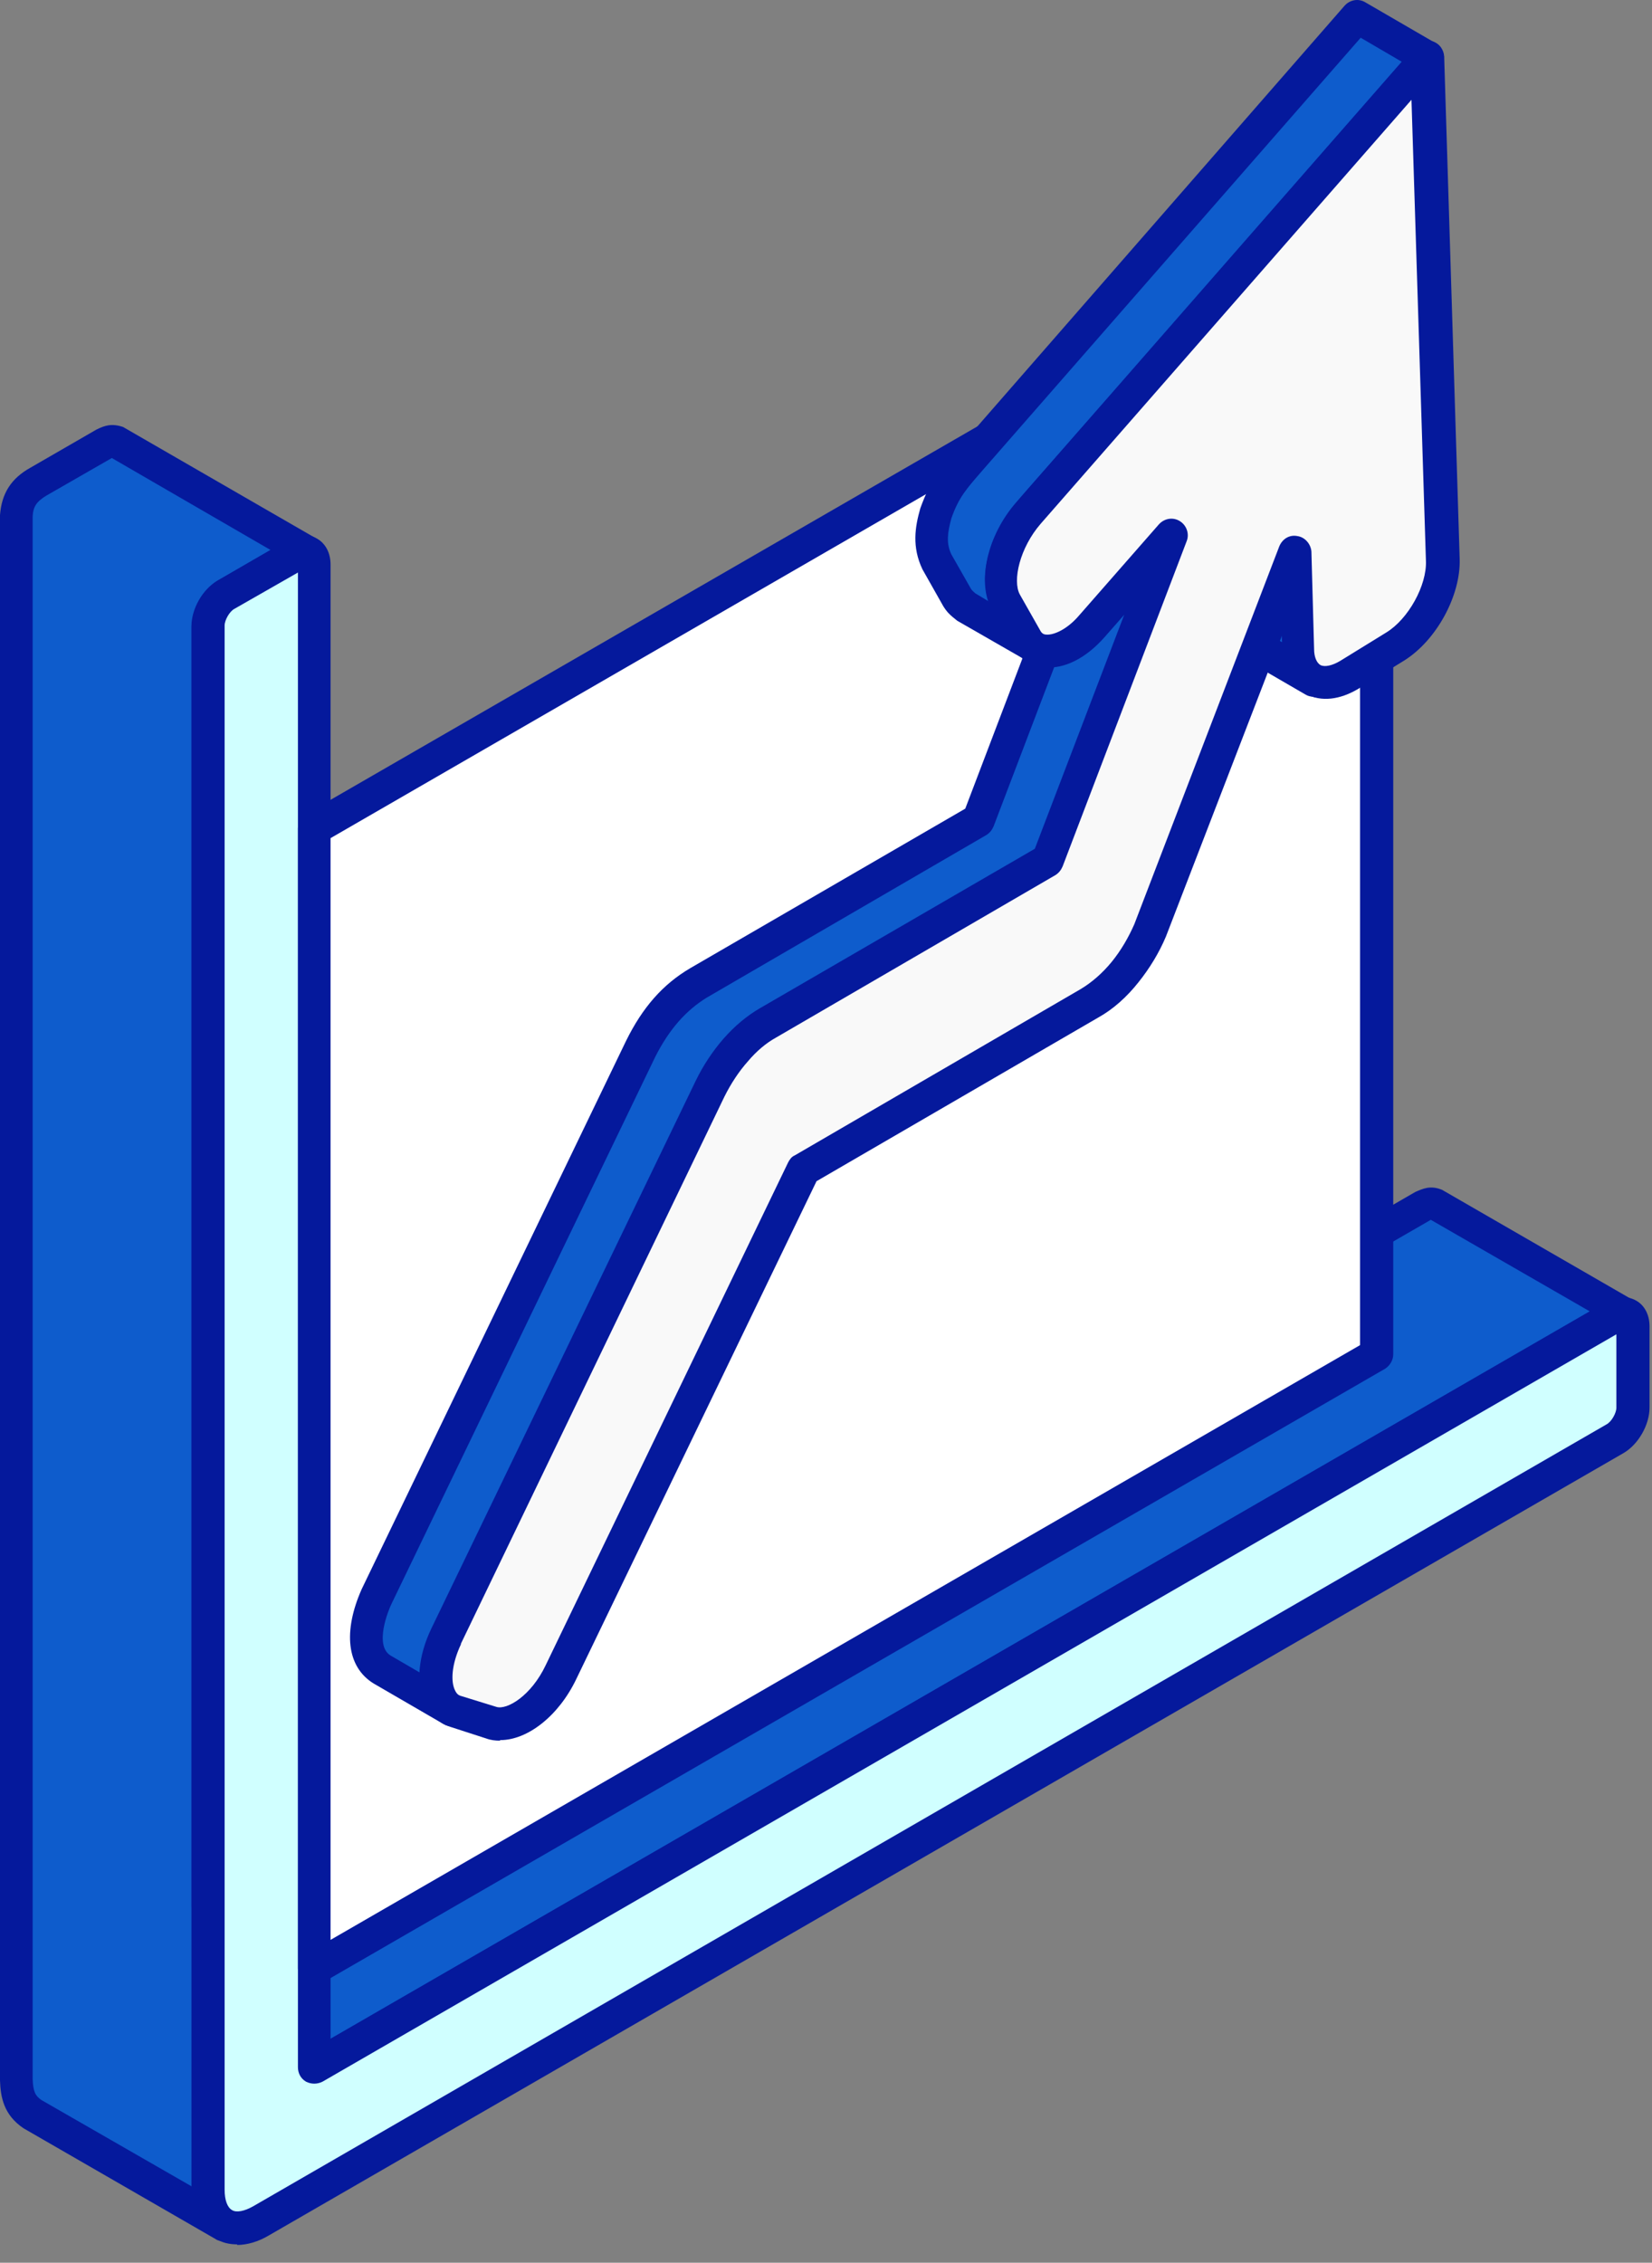
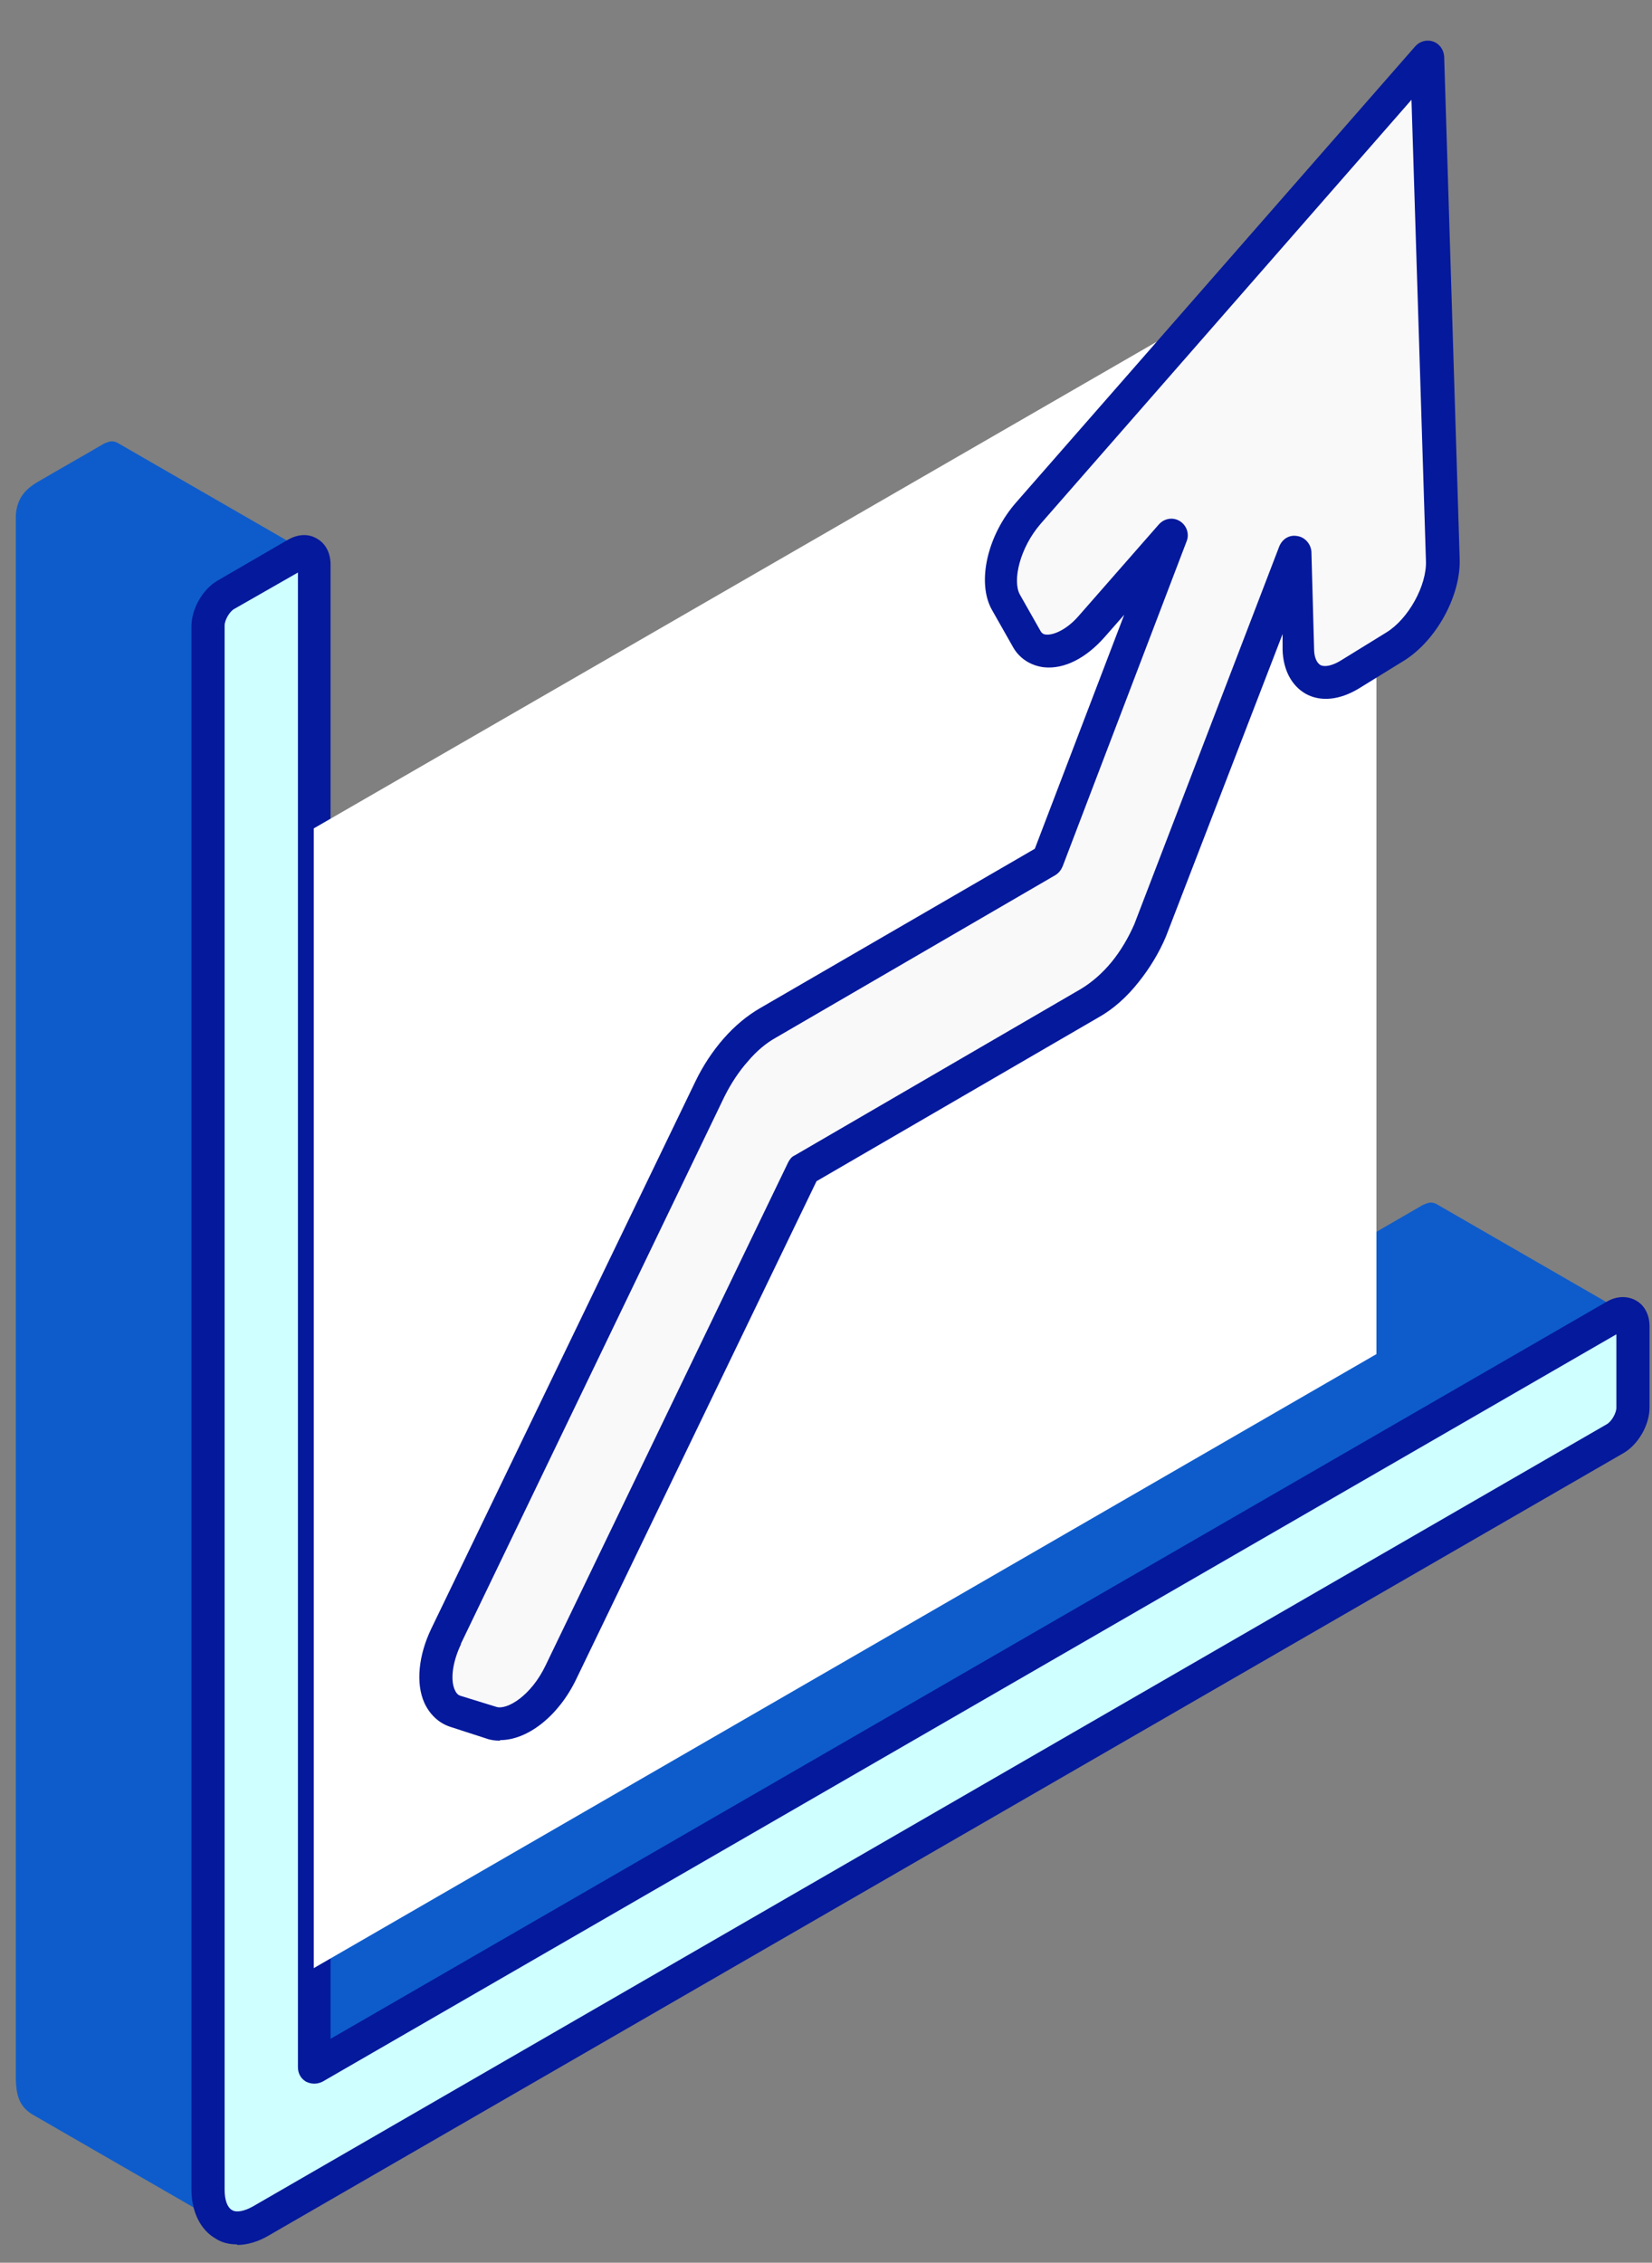
<svg xmlns="http://www.w3.org/2000/svg" fill="none" height="115" viewBox="0 0 84 115" width="84">
  <rect x="0" y="0" width="84" height="115" fill="#808080" stroke="none" />
  <g clip-rule="evenodd" fill-rule="evenodd">
    <path d="m11.361 113.064-9.768-5.632c-.653-.436-.762-1.007-.789-1.742v-79.501c.054-.816.435-1.306 1.143-1.714 1.116-.653 2.231-1.279 3.347-1.932.272-.109.381-.163.653-.054l9.768 5.632c-.272-.109-.381-.054-.653.054-1.197.68-2.394 1.388-3.564 2.068-.544.381-.843.898-.898 1.578v65.081l61.762-35.669c.272-.109.381-.163.653-.054l9.768 5.632c-.272-.109-.381-.054-.653.054l-66.169 38.227-5.387-3.129v9.359c.027.735.163 1.306.789 1.742z" fill="#0e5ccc" />
-     <path d="m5.686 23.278-3.319 1.905c-.49.299-.68.544-.707 1.061v79.419c.027.653.136.843.435 1.061l7.673 4.408v-9.197c0-.299.163-.571.408-.734.245-.163.571-.163.843 0l4.979 2.884 64.836-37.438-8.081-4.652-61.762 35.642c-.272.163-.571.163-.843 0-.272-.163-.408-.435-.408-.735v-65.081c.082-1.007.517-1.741 1.279-2.285l2.748-1.578zm5.686 90.629c-.136 0-.299-.027-.408-.109l-9.768-5.632c-1.007-.68-1.17-1.578-1.197-2.449v-79.528c.082-1.116.571-1.877 1.551-2.421l3.347-1.932c.435-.218.789-.327 1.36-.136l9.904 5.714c.381.218.517.68.327 1.088-.191.381-.653.571-1.061.435l-3.51 2.068c-.299.218-.463.49-.49.925v63.584l60.537-34.935c.381-.163.762-.354 1.36-.109l9.904 5.714c.381.218.517.68.327 1.088-.19.408-.653.599-1.061.435l-66.088 38.091c-.272.136-.571.136-.844 0l-4.136-2.394v7.89c.027.68.136.843.435 1.061.381.245.463.762.218 1.143-.163.245-.435.381-.707.381z" fill="#05199c" />
    <path d="m13.28 112.872c-.762.435-1.415.463-1.905.191-.49-.272-.789-.898-.789-1.742v-79.501c0-.571.408-1.279.898-1.578 1.197-.68 2.394-1.388 3.591-2.068.517-.272.925-.054.925.544v76.372l66.142-38.2c.517-.299.925-.054.925.517v4.136c0 .571-.408 1.279-.925 1.578z" fill="#d0ffff" />
    <path d="m15.149 29.098-3.238 1.85c-.245.136-.49.571-.49.843v79.501c0 .517.136.898.381 1.034.218.136.626.055 1.061-.19l68.836-39.751c.245-.136.49-.571.49-.843v-3.728l-65.788 37.982c-.272.136-.571.136-.844 0-.272-.163-.408-.435-.408-.734zm-3.075 84.969c-.408 0-.789-.081-1.115-.299-.762-.435-1.224-1.36-1.224-2.476v-79.474c0-.871.571-1.877 1.333-2.313l3.564-2.068c.517-.299 1.061-.327 1.496-.054.435.245.68.735.68 1.306v74.931l64.891-37.465c.517-.299 1.061-.299 1.496-.054s.68.735.68 1.306v4.136c0 .871-.571 1.877-1.333 2.313l-68.863 39.751c-.544.326-1.115.49-1.633.49z" fill="#05199c" />
    <path d="m69.988 68.82-54.035 31.207v-57.925l54.035-31.18z" fill="#fff" />
-     <path d="m16.808 42.597v55.994l52.348-30.228v-55.993zm-.843 58.279c-.136 0-.272-.054-.408-.109-.272-.163-.408-.435-.408-.734v-57.926c0-.299.163-.571.408-.735l54.035-31.18c.245-.163.571-.163.843 0 .272.136.408.408.408.735v57.898c0 .299-.163.571-.408.735l-54.035 31.207s-.272.109-.435.109z" fill="#05199c" />
-     <path d="m52.644 32.91c-.218-.163-.272-.245-.435-.463l-1.034-1.85c-.435-.925-.245-1.823.082-2.748.571-1.388 1.333-2.068 2.34-3.211 1.496-1.687 2.966-3.374 4.435-5.061 3.156-3.619 6.339-7.237 9.495-10.856 1.687-1.932 3.374-3.864 5.061-5.795l-3.564-2.068c-2.313 2.639-4.652 5.306-6.965 7.945-2.748 3.129-5.469 6.258-8.217 9.414-1.469 1.687-2.966 3.374-4.435 5.061-.898 1.007-1.36 1.524-1.823 2.802-.245.843-.354 1.632.027 2.449l1.034 1.823c.163.218.218.299.435.463l3.564 2.068zm14.175 1.687-3.564-2.068c-.653-.463-.707-.789-.789-1.551l-.163-4.952 3.564 2.068.163 4.952c.109.789.163 1.088.789 1.551zm-43.859 52.293-3.564-2.068c-1.252-.789-.735-2.639-.245-3.727l13.441-27.834c.707-1.388 1.578-2.53 2.938-3.346l14.23-8.271 6.312-16.542 3.564 2.068-6.312 16.542-14.23 8.271c-1.333.816-2.231 1.959-2.938 3.346l-13.441 27.834c-.49 1.088-1.007 2.938.245 3.728z" fill="#0e5ccc" />
-     <path d="m63.174 27.494.109 3.428c.082.626.082.653.463.898l1.442.816-.136-4.081-1.85-1.088zm3.646 7.917c-.163 0-.299-.027-.435-.109l-3.564-2.068c-.98-.707-1.088-1.279-1.224-2.177l-.163-5.033c0-.299.163-.599.408-.735.245-.163.599-.163.843 0l3.564 2.068c.245.136.408.408.435.707l.136 4.952c.082.599.082.626.463.898.354.272.463.762.218 1.143-.163.245-.435.381-.707.381zm2.367-33.493 2.095 1.224-13.876 15.862-4.925 5.605c-.762.871-1.442 1.605-2.013 2.938-.299.871-.571 1.905-.19 3.02l-.68-.408c-.091-.072-.163-.145-.218-.218l-1.007-1.768c-.272-.571-.191-1.115 0-1.823.381-1.088.762-1.496 1.66-2.53zm-12.706 24.433-5.958 15.644c-.082.191-.191.327-.354.435l-14.23 8.271c-1.061.653-1.905 1.605-2.612 2.993l-13.414 27.806c-.163.327-.898 2.122-.054 2.639l1.496.871c.054-.653.245-1.388.599-2.149l13.441-27.861c.871-1.714 1.905-2.884 3.265-3.7l13.985-8.108 5.958-15.617-2.095-1.224zm-33.52 61.381c-.136 0-.272-.027-.408-.109l-3.564-2.068c-1.36-.843-1.551-2.639-.599-4.788l13.441-27.861c.844-1.714 1.877-2.884 3.265-3.7l13.985-8.108 2.911-7.645-3.319-1.905c-.381-.299-.517-.435-.707-.735l-1.061-1.877c-.544-1.143-.381-2.149-.109-3.102.517-1.442 1.034-2.041 1.905-3.02l19.671-22.528c.272-.299.707-.381 1.061-.163l3.564 2.068c.218.109.354.327.408.571s-.027.49-.191.68l-19.481 22.256c-.735.816-1.252 1.415-1.687 2.449-.272.789-.408 1.442-.109 2.068l.762 1.333 2.585-6.747c.082-.218.272-.408.49-.49.245-.082.49-.054.707.054l3.564 2.068c.354.218.517.653.354 1.034l-6.312 16.542c-.082.19-.191.327-.354.435l-14.23 8.271c-1.061.653-1.905 1.605-2.612 2.993l-13.414 27.806c-.218.463-.871 2.122-.054 2.639.381.245.517.762.272 1.143-.163.245-.435.408-.707.408z" fill="#05199c" />
    <path d="m22.719 83.161 13.441-27.834c.354-.735.816-1.415 1.306-1.986.517-.571 1.061-1.034 1.632-1.36l14.23-8.271 6.312-16.542-4.054 4.625c-1.252 1.415-2.748 1.687-3.346.599l-1.034-1.85c-.599-1.088-.082-3.102 1.143-4.544 6.747-7.7 13.495-15.427 20.243-23.154.272 8.516.544 17.032.789 25.548.054 1.578-1.034 3.537-2.421 4.408l-2.34 1.442c-1.388.843-2.558.272-2.585-1.279l-.163-4.952-7.401 19.263c-.327.735-.735 1.469-1.252 2.095-.544.68-1.17 1.224-1.823 1.578l-14.556 8.462-12.325 25.548c-.843 1.741-2.421 2.884-3.51 2.558l-1.85-.599c-1.088-.354-1.279-2.041-.463-3.809z" fill="#f9f9f9" />
    <path d="m23.45 83.541c-.517 1.088-.517 1.932-.327 2.34.109.245.218.272.272.299l1.85.571c.544.163 1.768-.571 2.503-2.122l12.325-25.548c.082-.163.191-.299.327-.354l14.556-8.462c.544-.327 1.088-.789 1.578-1.388.463-.571.844-1.224 1.143-1.905l7.373-19.209c.163-.381.517-.599.925-.517.381.054.68.408.707.789l.136 4.952c0 .408.136.707.327.816.218.109.599.027 1.007-.218l2.34-1.442c1.115-.68 2.068-2.394 2.013-3.646l-.735-23.426-18.855 21.549c-1.061 1.224-1.442 2.884-1.061 3.591l1.034 1.823c.082.163.191.218.327.218.354.027 1.034-.245 1.66-.98l4.054-4.625c.272-.299.707-.381 1.061-.163.354.218.49.653.354 1.007l-6.312 16.542c-.082.19-.19.326-.354.435l-14.23 8.271c-.49.272-.98.68-1.415 1.197-.463.517-.871 1.143-1.197 1.796l-13.413 27.834zm1.959 4.925c-.218 0-.463-.027-.68-.109l-1.85-.599c-.571-.19-1.034-.626-1.306-1.224-.435-.98-.299-2.394.354-3.755l13.441-27.834c.381-.789.871-1.524 1.415-2.149.571-.653 1.197-1.17 1.85-1.551l13.985-8.108 4.544-11.89-.98 1.115c-.952 1.088-2.068 1.66-3.102 1.551-.68-.082-1.279-.463-1.605-1.088l-1.034-1.823c-.789-1.388-.245-3.809 1.252-5.496l20.27-23.154c.218-.245.571-.354.898-.245s.544.408.571.762l.789 25.548c.054 1.85-1.17 4.108-2.802 5.142l-2.34 1.442c-.952.571-1.905.68-2.666.272-.735-.408-1.17-1.224-1.197-2.258v-.789l-5.931 15.372c-.354.843-.843 1.632-1.388 2.313-.599.762-1.306 1.388-2.041 1.796l-14.338 8.326-12.216 25.303c-.898 1.877-2.476 3.102-3.864 3.102z" fill="#05199c" />
  </g>
</svg>